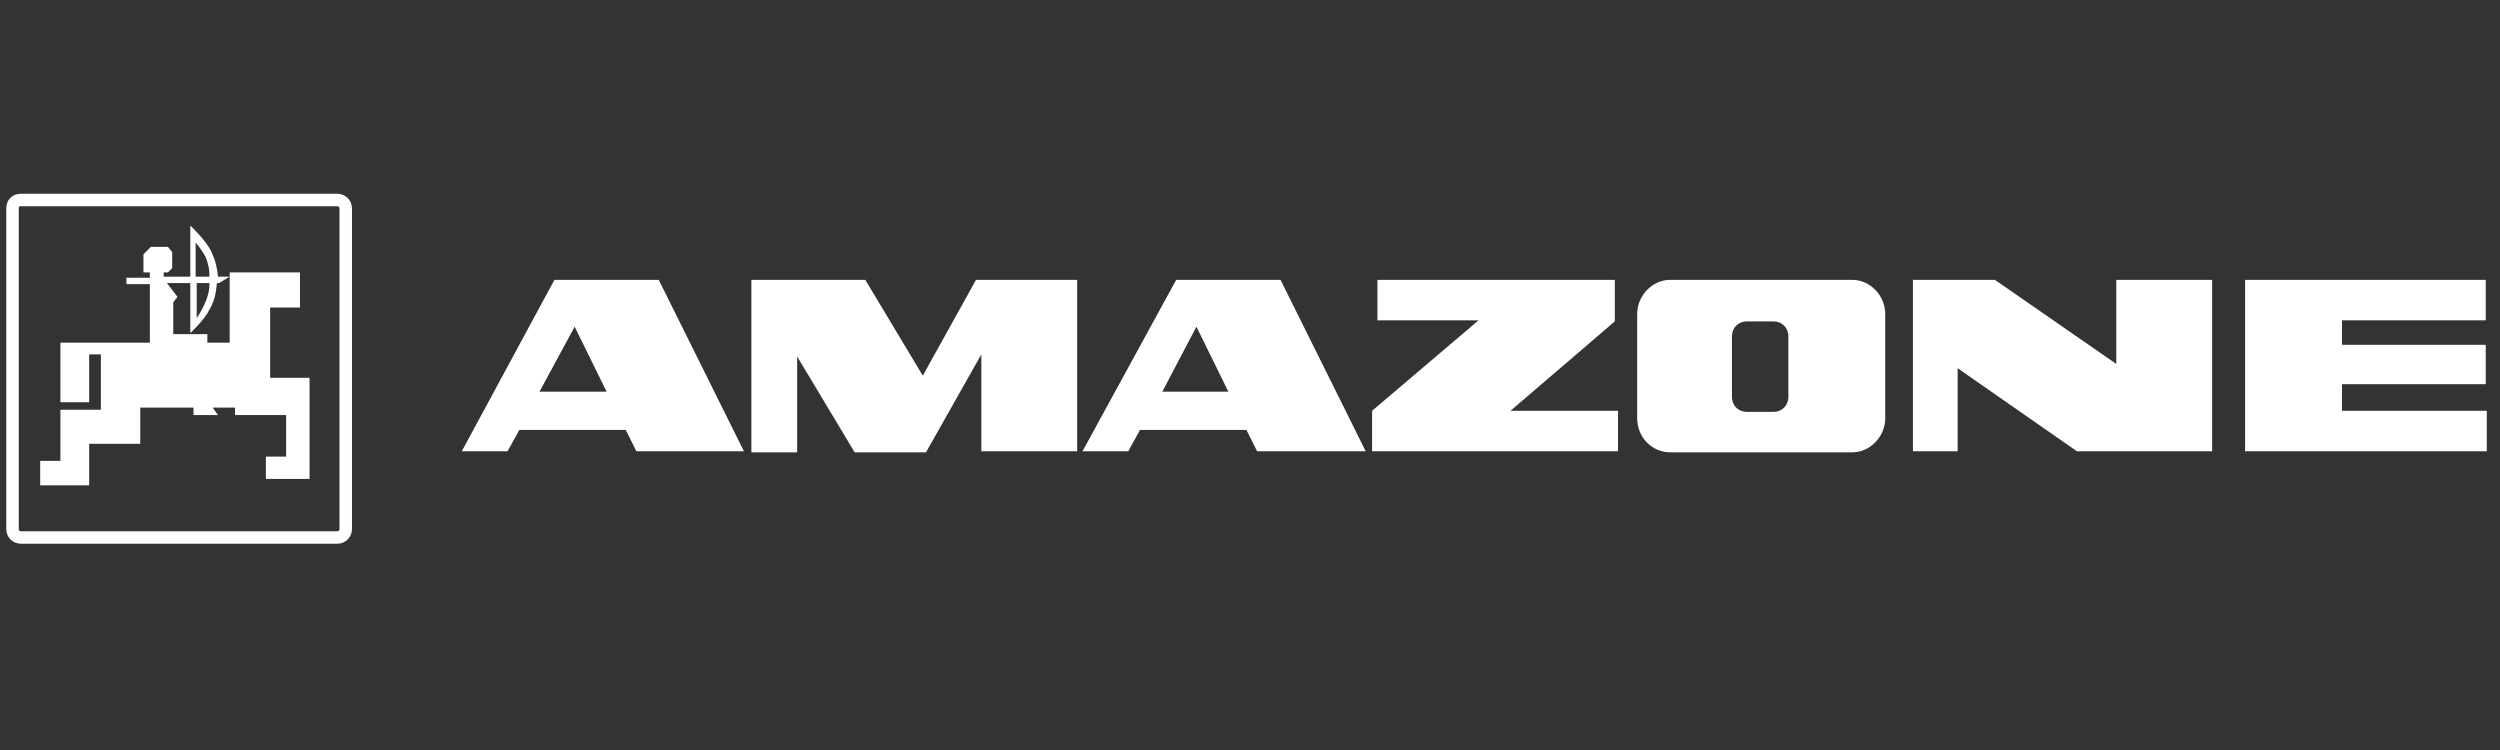
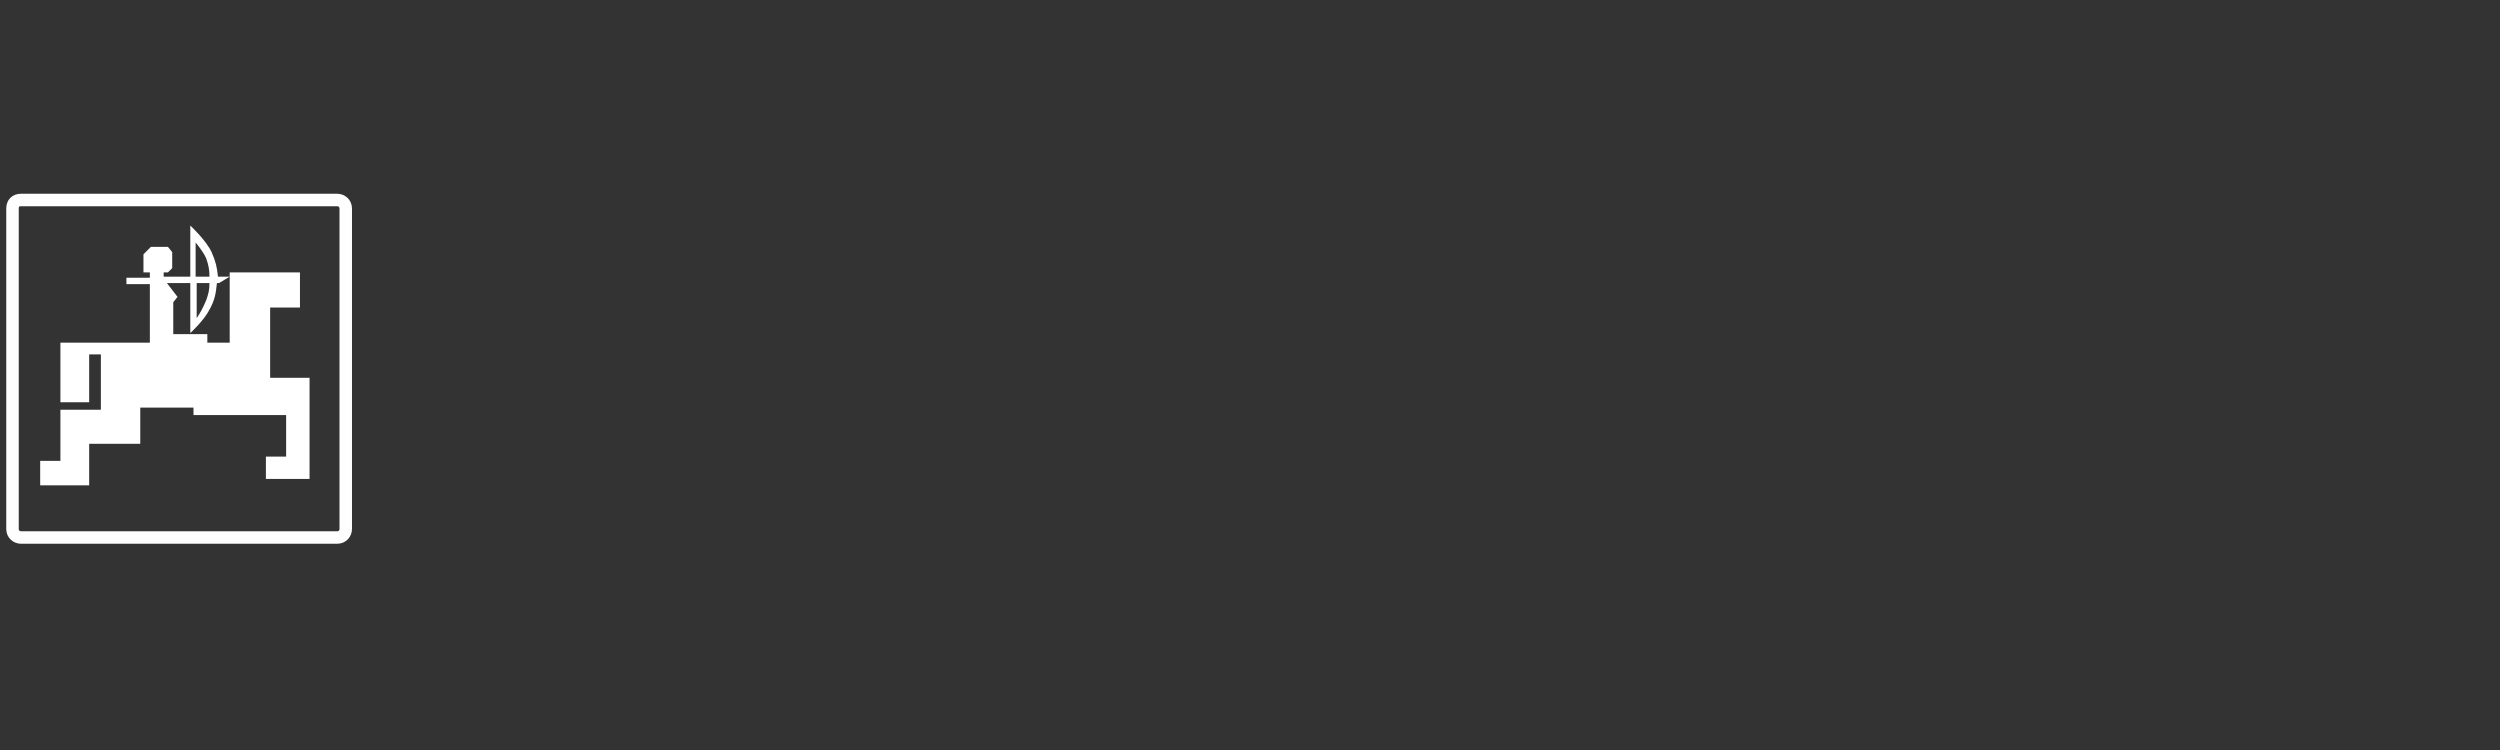
<svg xmlns="http://www.w3.org/2000/svg" width="200" height="60" viewBox="0 0 200 60" fill="none">
  <rect x="0" y="0" width="200" height="60" fill="#333333" stroke="none" />
  <path d="M1.681 16H26.978C27.319 16 27.659 16.256 27.659 16.681V42.319C27.659 42.659 27.404 43 26.978 43H1.681C1.341 43 1 42.745 1 42.319V16.681C1 16.256 1.256 16 1.681 16Z" stroke="#FEFEFE" />
-   <path fill-rule="evenodd" clip-rule="evenodd" d="M16.502 20.684C16.672 21.195 16.757 21.536 16.757 22.132H15.65V19.407C15.65 19.407 16.246 20.088 16.502 20.684ZM16.502 24.006C16.246 24.602 16.076 24.943 15.735 25.454V22.643H16.757C16.757 23.239 16.672 23.495 16.502 24.006ZM21.612 30.224V24.602H23.997V21.792H18.376V27.413H16.587V26.732H13.861V24.176L14.202 23.751L13.351 22.643H15.224V26.646C15.224 26.646 16.332 25.624 16.757 24.773C17.183 24.006 17.268 23.495 17.354 22.643H17.524L18.376 22.132H17.439C17.354 21.366 17.268 20.94 16.928 20.173C16.502 19.236 15.224 18.044 15.224 18.044V22.132H13.095V21.792H13.436L13.776 21.451V20.173L13.436 19.747H12.073L11.477 20.344V21.792H11.988V22.217H10.114V22.729H11.988V27.413H4.833V32.183H7.133V28.35H8.07V32.779H4.833V36.867H3.215V38.826H7.133V35.505H11.221V32.609H15.48V33.205H17.439L17.013 32.609H18.802V33.205H22.89V36.527H21.272V38.315H24.764V30.224H21.612Z" fill="white" />
-   <path fill-rule="evenodd" clip-rule="evenodd" d="M98.268 31.331L95.713 26.136L92.987 31.331H98.268ZM94.095 22.388H102.442L109.256 36.101H100.568L99.716 34.397H91.199L90.262 36.101H86.6L94.095 22.388ZM78.508 28.35L74.079 36.186H68.372L63.773 28.52V36.186H60.111V22.388H69.224L73.823 30.054L78.082 22.388H86.174V36.101H78.508V28.35ZM48.527 31.331L45.972 26.136L43.161 31.331H48.527ZM44.353 22.388H52.7L59.514 36.101H50.912L50.06 34.397H41.543L40.606 36.101H36.943L44.353 22.388ZM198.858 22.388V25.625H187.36V27.584H198.858V30.735H187.36V32.864H198.943V36.101H179.609V22.388H198.858ZM153.035 22.388H159.593L169.303 29.117V22.388H176.969V36.101H166.152L156.612 29.457V36.101H153.035V22.388ZM141.877 32.95C142.558 32.95 143.07 32.438 143.07 31.757V26.902C143.07 26.221 142.558 25.71 141.877 25.71H139.748C139.066 25.71 138.555 26.221 138.555 26.902V31.757C138.555 32.438 139.066 32.95 139.748 32.95H141.877ZM150.82 25.113V33.461C150.82 34.908 149.628 36.186 148.18 36.186H133.615C132.167 36.186 130.975 34.994 130.975 33.461V25.113C130.975 23.666 132.167 22.388 133.615 22.388H148.18C149.628 22.388 150.82 23.666 150.82 25.113ZM109.767 32.864L118.284 25.625H110.193V22.388H129.186V25.71L120.839 32.864H129.442V36.101H109.767V32.864Z" fill="white" />
+   <path fill-rule="evenodd" clip-rule="evenodd" d="M16.502 20.684C16.672 21.195 16.757 21.536 16.757 22.132H15.65V19.407C15.65 19.407 16.246 20.088 16.502 20.684ZM16.502 24.006C16.246 24.602 16.076 24.943 15.735 25.454V22.643H16.757C16.757 23.239 16.672 23.495 16.502 24.006ZM21.612 30.224V24.602H23.997V21.792H18.376V27.413H16.587V26.732H13.861V24.176L14.202 23.751L13.351 22.643H15.224V26.646C15.224 26.646 16.332 25.624 16.757 24.773C17.183 24.006 17.268 23.495 17.354 22.643H17.524L18.376 22.132H17.439C17.354 21.366 17.268 20.94 16.928 20.173C16.502 19.236 15.224 18.044 15.224 18.044V22.132H13.095V21.792H13.436L13.776 21.451V20.173L13.436 19.747H12.073L11.477 20.344V21.792H11.988V22.217H10.114V22.729H11.988V27.413H4.833V32.183H7.133V28.35H8.07V32.779H4.833V36.867H3.215V38.826H7.133V35.505H11.221V32.609H15.48V33.205H17.439H18.802V33.205H22.89V36.527H21.272V38.315H24.764V30.224H21.612Z" fill="white" />
</svg>